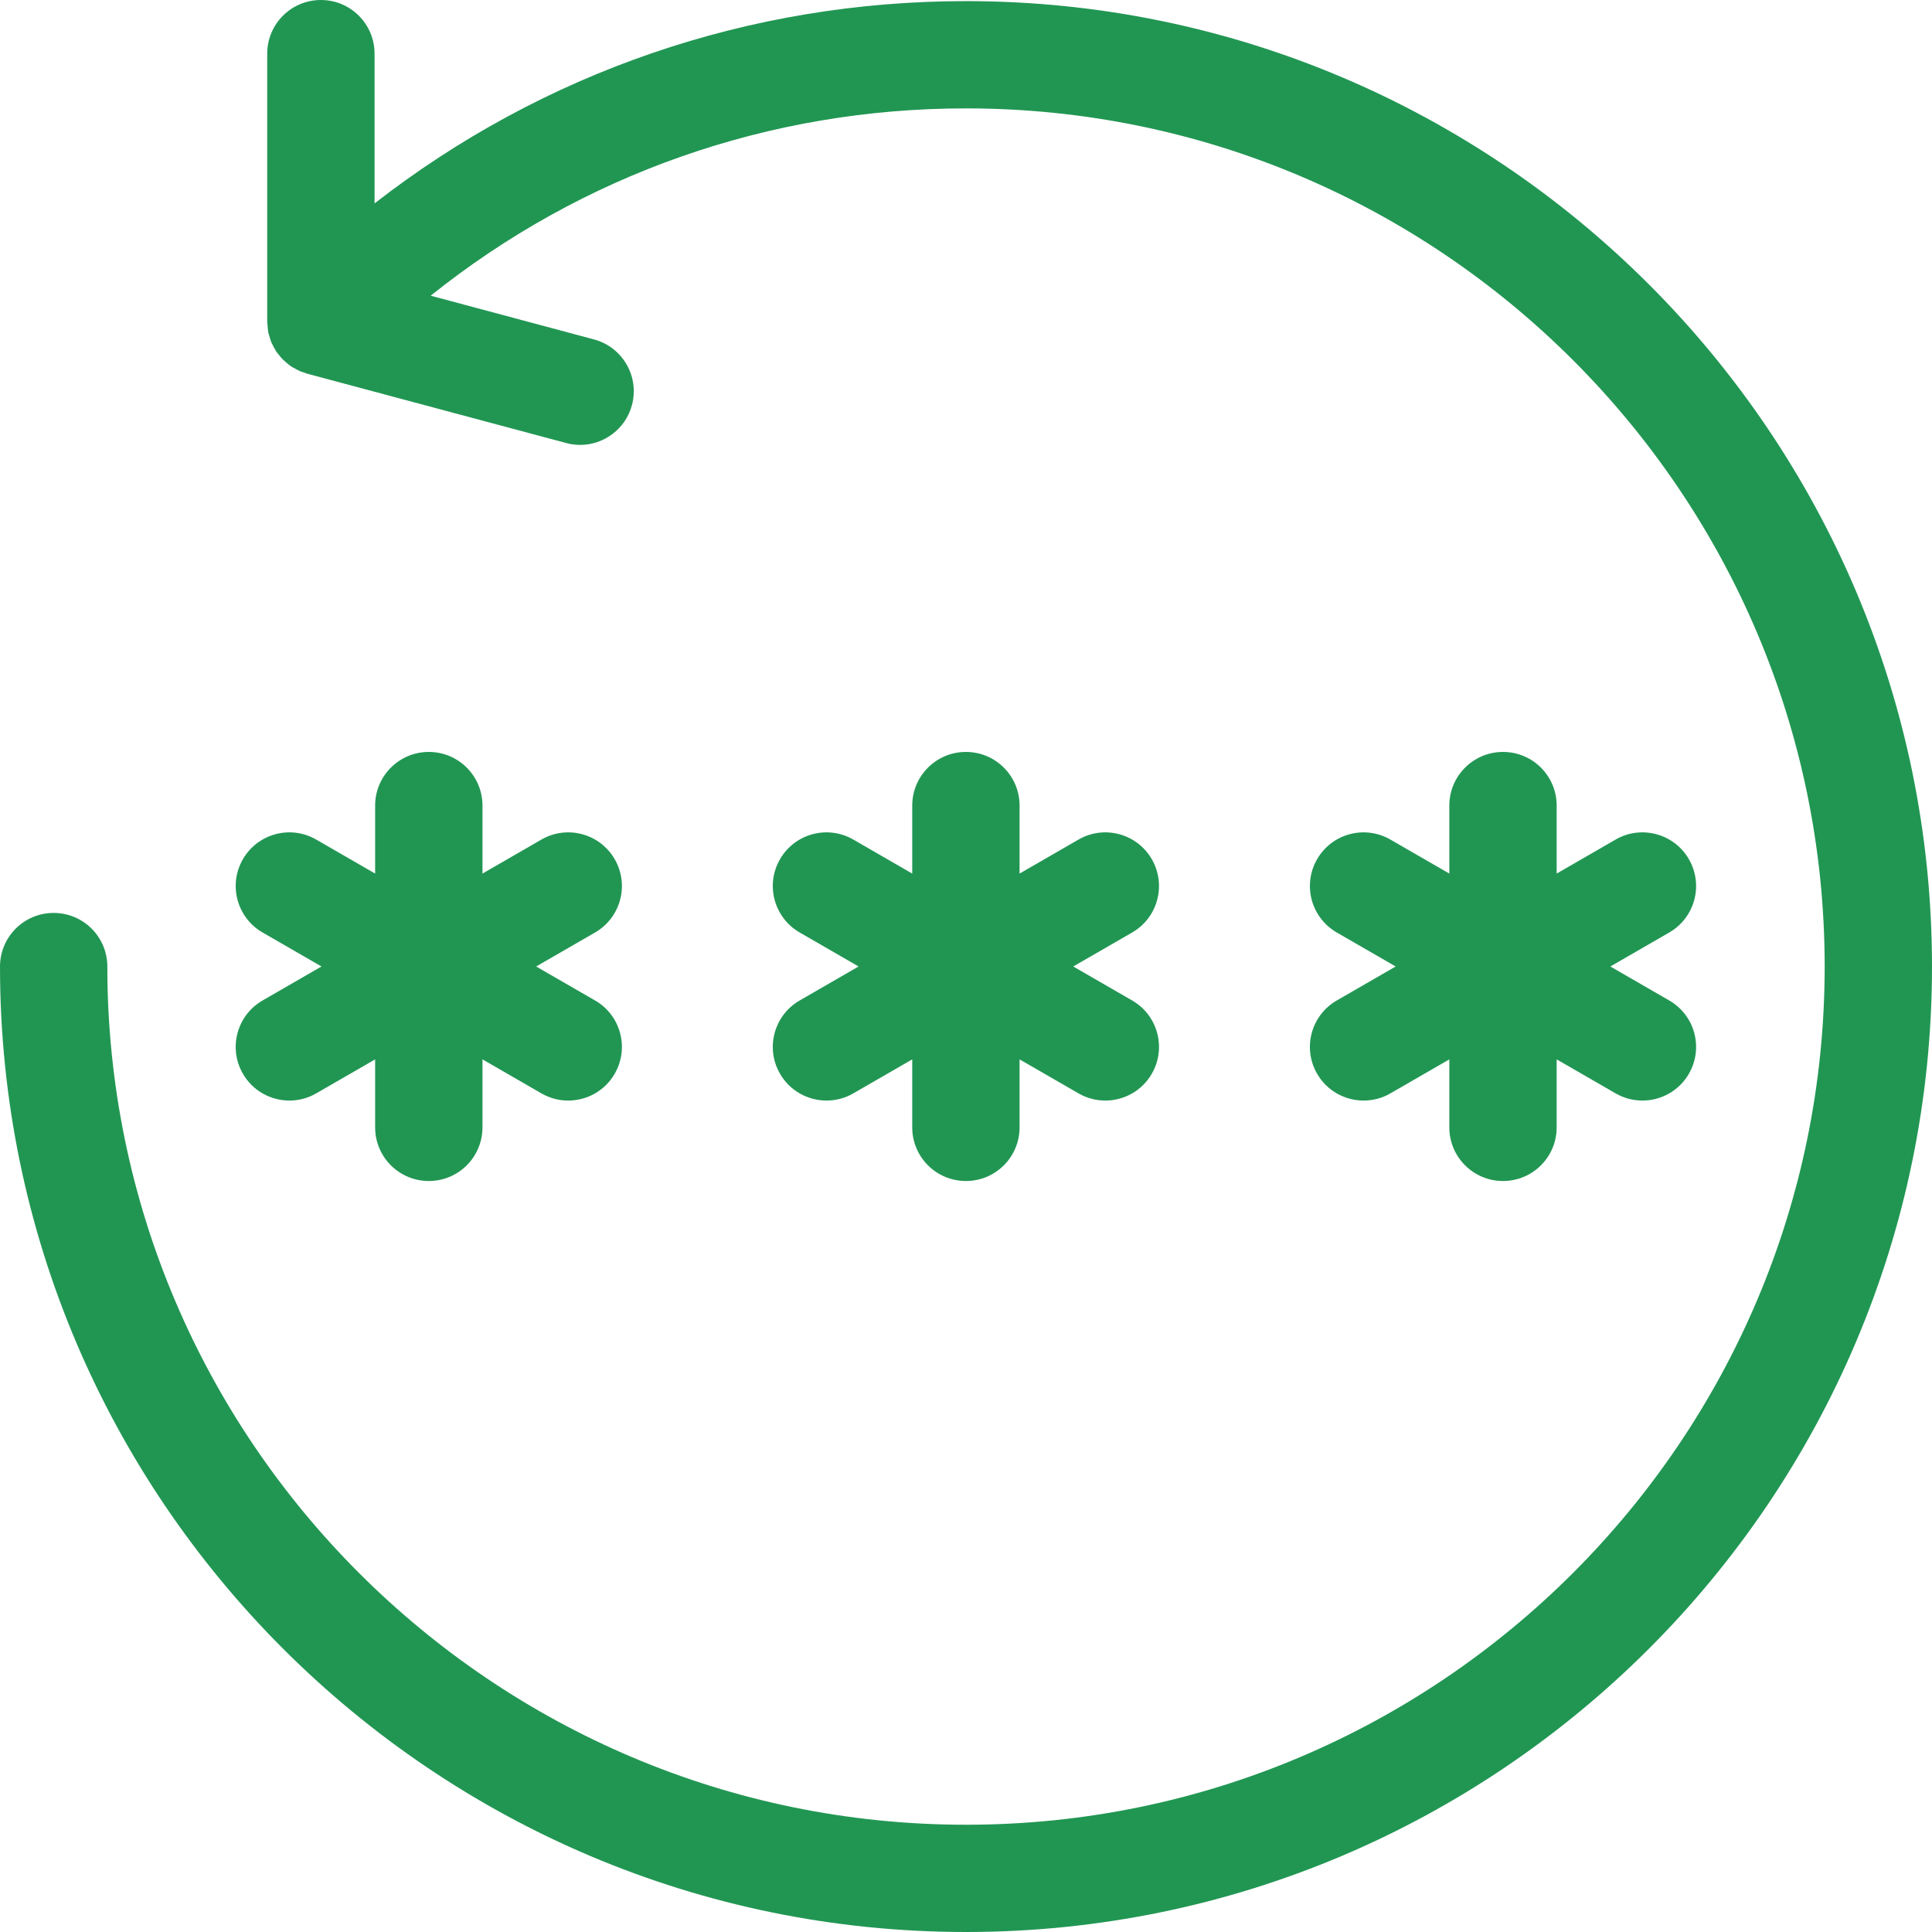
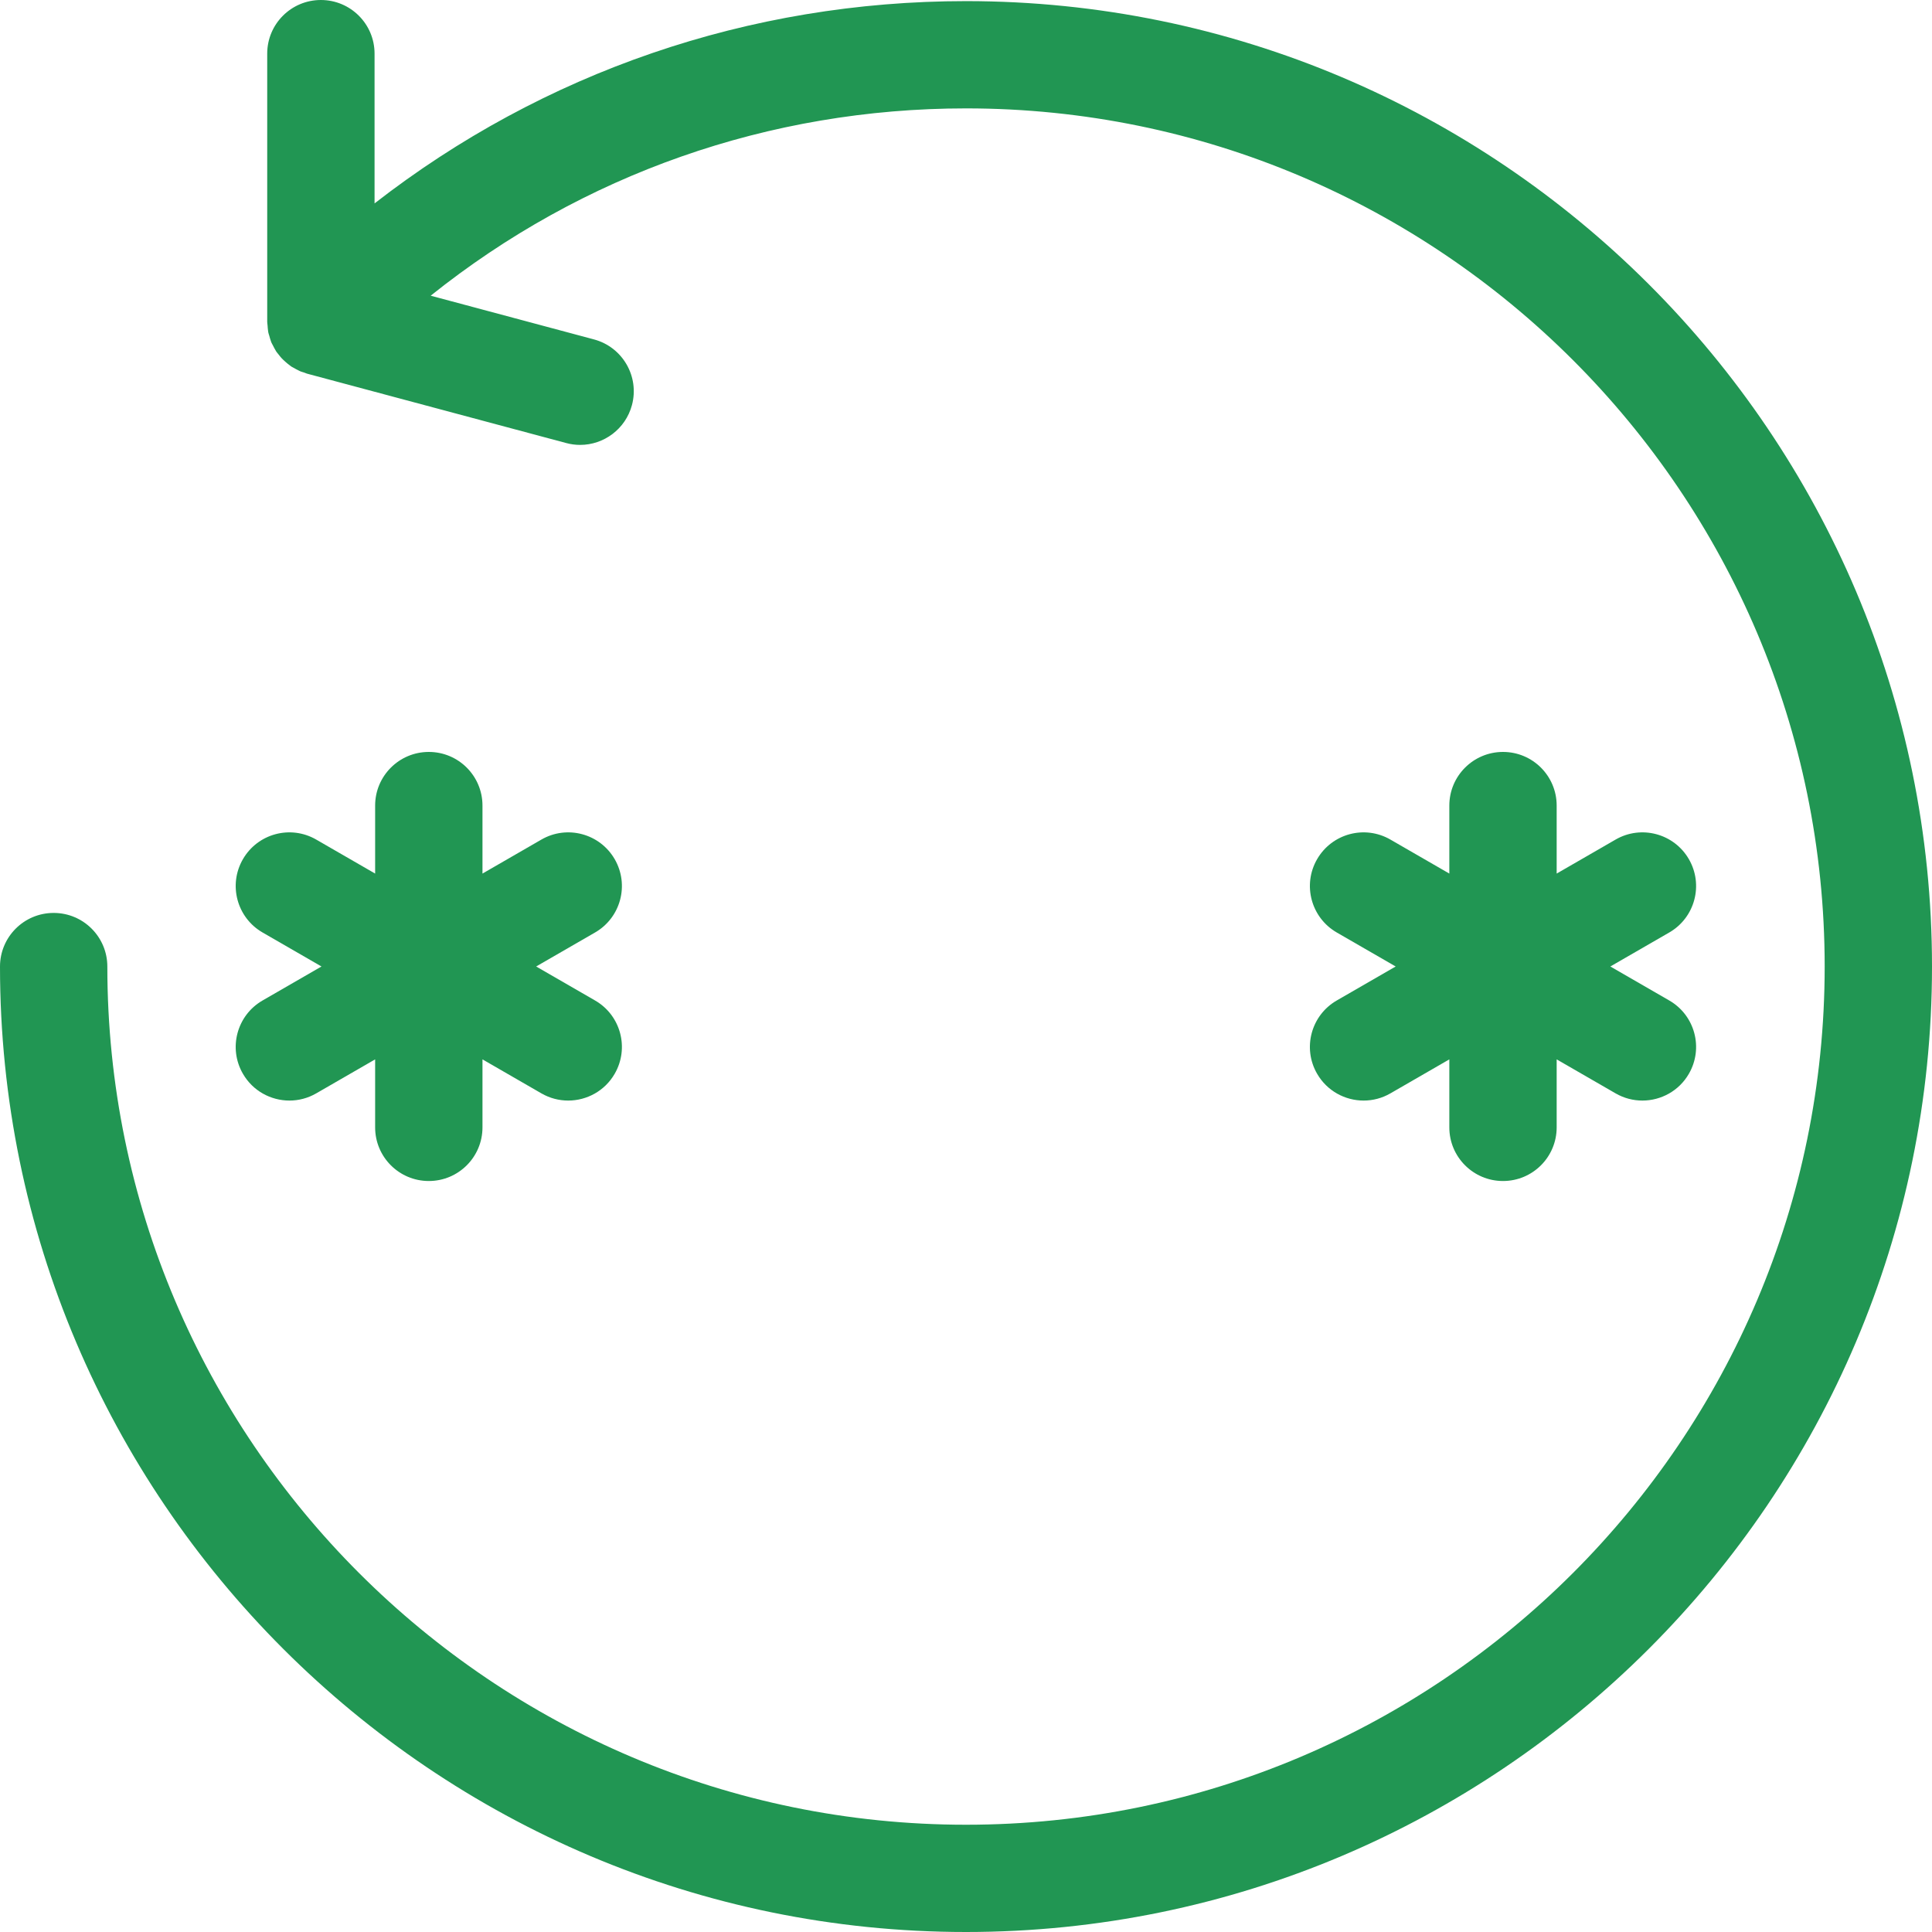
<svg xmlns="http://www.w3.org/2000/svg" xmlns:xlink="http://www.w3.org/1999/xlink" width="100" height="100" viewBox="0 0 100 100" version="1.1">
  <title>noun_1037766_cc</title>
  <desc>Created using Figma</desc>
  <g id="Canvas" transform="translate(-11916 -1146)">
    <g id="noun_1037766_cc">
      <g id="Vector">
        <use xlink:href="#path0_fill" transform="translate(11956 1184.92)" fill="#219653" />
      </g>
      <g id="Vector">
        <use xlink:href="#path1_fill" transform="translate(11928.2 1184.92)" fill="#219653" />
      </g>
      <g id="Vector">
        <use xlink:href="#path2_fill" transform="translate(11983.8 1184.92)" fill="#219653" />
      </g>
      <g id="Vector">
        <use xlink:href="#path3_fill" transform="translate(11916 1146)" fill="#219653" />
      </g>
    </g>
  </g>
  <defs>
-     <path id="path0_fill" d="M 0.373 16.657C 0.887 17.548 1.821 18.045 2.781 18.045C 3.252 18.045 3.73 17.926 4.167 17.673L 7.217 15.913L 7.217 19.433C 7.217 20.967 8.461 22.209 9.995 22.209C 11.53 22.209 12.773 20.967 12.773 19.433L 12.773 15.913L 15.823 17.673C 16.261 17.926 16.739 18.045 17.21 18.045C 18.17 18.045 19.104 17.548 19.617 16.657C 20.384 15.33 19.93 13.631 18.601 12.865L 15.551 11.105L 18.601 9.345C 19.93 8.578 20.384 6.879 19.617 5.552C 18.851 4.225 17.152 3.768 15.823 4.536L 12.773 6.296L 12.773 2.776C 12.773 1.243 11.53 0 9.995 0C 8.461 0 7.217 1.243 7.217 2.776L 7.217 6.296L 4.167 4.536C 2.839 3.768 1.139 4.225 0.373 5.552C -0.394 6.879 0.061 8.578 1.39 9.345L 4.44 11.105L 1.39 12.865C 0.061 13.631 -0.395 15.33 0.373 16.657Z" />
    <path id="path1_fill" d="M 0.373 16.657C 0.887 17.548 1.821 18.045 2.781 18.045C 3.252 18.045 3.73 17.926 4.167 17.673L 7.217 15.913L 7.217 19.433C 7.217 20.967 8.461 22.209 9.995 22.209C 11.53 22.209 12.773 20.967 12.773 19.433L 12.773 15.913L 15.823 17.673C 16.261 17.926 16.739 18.045 17.21 18.045C 18.17 18.045 19.104 17.548 19.617 16.657C 20.384 15.33 19.93 13.631 18.601 12.865L 15.551 11.105L 18.601 9.345C 19.93 8.578 20.384 6.879 19.617 5.552C 18.851 4.225 17.151 3.768 15.823 4.536L 12.773 6.296L 12.773 2.776C 12.773 1.243 11.53 0 9.995 0C 8.461 0 7.217 1.243 7.217 2.776L 7.217 6.296L 4.167 4.536C 2.837 3.768 1.139 4.225 0.373 5.552C -0.394 6.879 0.061 8.578 1.39 9.345L 4.44 11.105L 1.39 12.865C 0.061 13.631 -0.395 15.33 0.373 16.657Z" />
    <path id="path2_fill" d="M 0.373 16.657C 0.887 17.548 1.821 18.045 2.781 18.045C 3.252 18.045 3.73 17.926 4.167 17.673L 7.217 15.913L 7.217 19.433C 7.217 20.967 8.461 22.209 9.995 22.209C 11.53 22.209 12.773 20.967 12.773 19.433L 12.773 15.913L 15.823 17.673C 16.261 17.926 16.739 18.045 17.21 18.045C 18.17 18.045 19.104 17.548 19.617 16.657C 20.384 15.33 19.93 13.631 18.601 12.865L 15.551 11.105L 18.601 9.345C 19.93 8.578 20.384 6.879 19.617 5.552C 18.851 4.225 17.151 3.768 15.823 4.536L 12.773 6.296L 12.773 2.776C 12.773 1.243 11.53 0 9.995 0C 8.461 0 7.217 1.243 7.217 2.776L 7.217 6.296L 4.167 4.536C 2.837 3.768 1.139 4.225 0.373 5.552C -0.394 6.879 0.061 8.578 1.39 9.345L 4.44 11.105L 1.39 12.865C 0.061 13.631 -0.395 15.33 0.373 16.657Z" />
    <path id="path3_fill" d="M 50 0.058C 38.769 0.058 28.111 3.746 19.387 10.528L 19.387 2.776C 19.387 1.243 18.143 -5.08333e-08 16.609 -5.08333e-08C 15.074 -5.08333e-08 13.831 1.243 13.831 2.776L 13.831 16.657C 13.831 16.72 13.844 16.781 13.849 16.845C 13.856 16.936 13.86 17.026 13.874 17.115C 13.879 17.143 13.88 17.172 13.886 17.2C 13.898 17.265 13.922 17.323 13.94 17.386C 13.962 17.467 13.983 17.549 14.012 17.628C 14.023 17.658 14.031 17.689 14.043 17.719C 14.069 17.78 14.104 17.835 14.134 17.894C 14.171 17.968 14.208 18.042 14.251 18.112C 14.268 18.14 14.28 18.168 14.299 18.196C 14.333 18.248 14.377 18.292 14.414 18.342C 14.469 18.413 14.523 18.483 14.584 18.548C 14.643 18.611 14.708 18.669 14.773 18.727C 14.842 18.788 14.91 18.847 14.986 18.901C 15.014 18.922 15.04 18.947 15.07 18.967C 15.119 19 15.173 19.021 15.223 19.051C 15.297 19.093 15.369 19.136 15.447 19.171C 15.481 19.187 15.512 19.207 15.548 19.221C 15.611 19.248 15.678 19.261 15.742 19.283C 15.793 19.3 15.839 19.326 15.891 19.34L 29.307 22.932C 29.548 22.997 29.789 23.028 30.027 23.028C 31.253 23.028 32.376 22.209 32.709 20.969C 33.106 19.488 32.227 17.965 30.744 17.568L 22.292 15.305C 30.137 9.028 39.803 5.61 50 5.61C 74.507 5.61 94.445 25.536 94.445 50.029C 94.445 74.521 74.507 94.448 50 94.448C 25.493 94.448 5.556 74.521 5.556 50.029C 5.556 48.495 4.312 47.253 2.778 47.253C 1.243 47.253 0 48.495 0 50.029C 0 77.583 22.43 100 50 100C 77.57 100 100 77.583 100 50.029C 100 22.475 77.57 0.058 50 0.058Z" />
  </defs>
</svg>